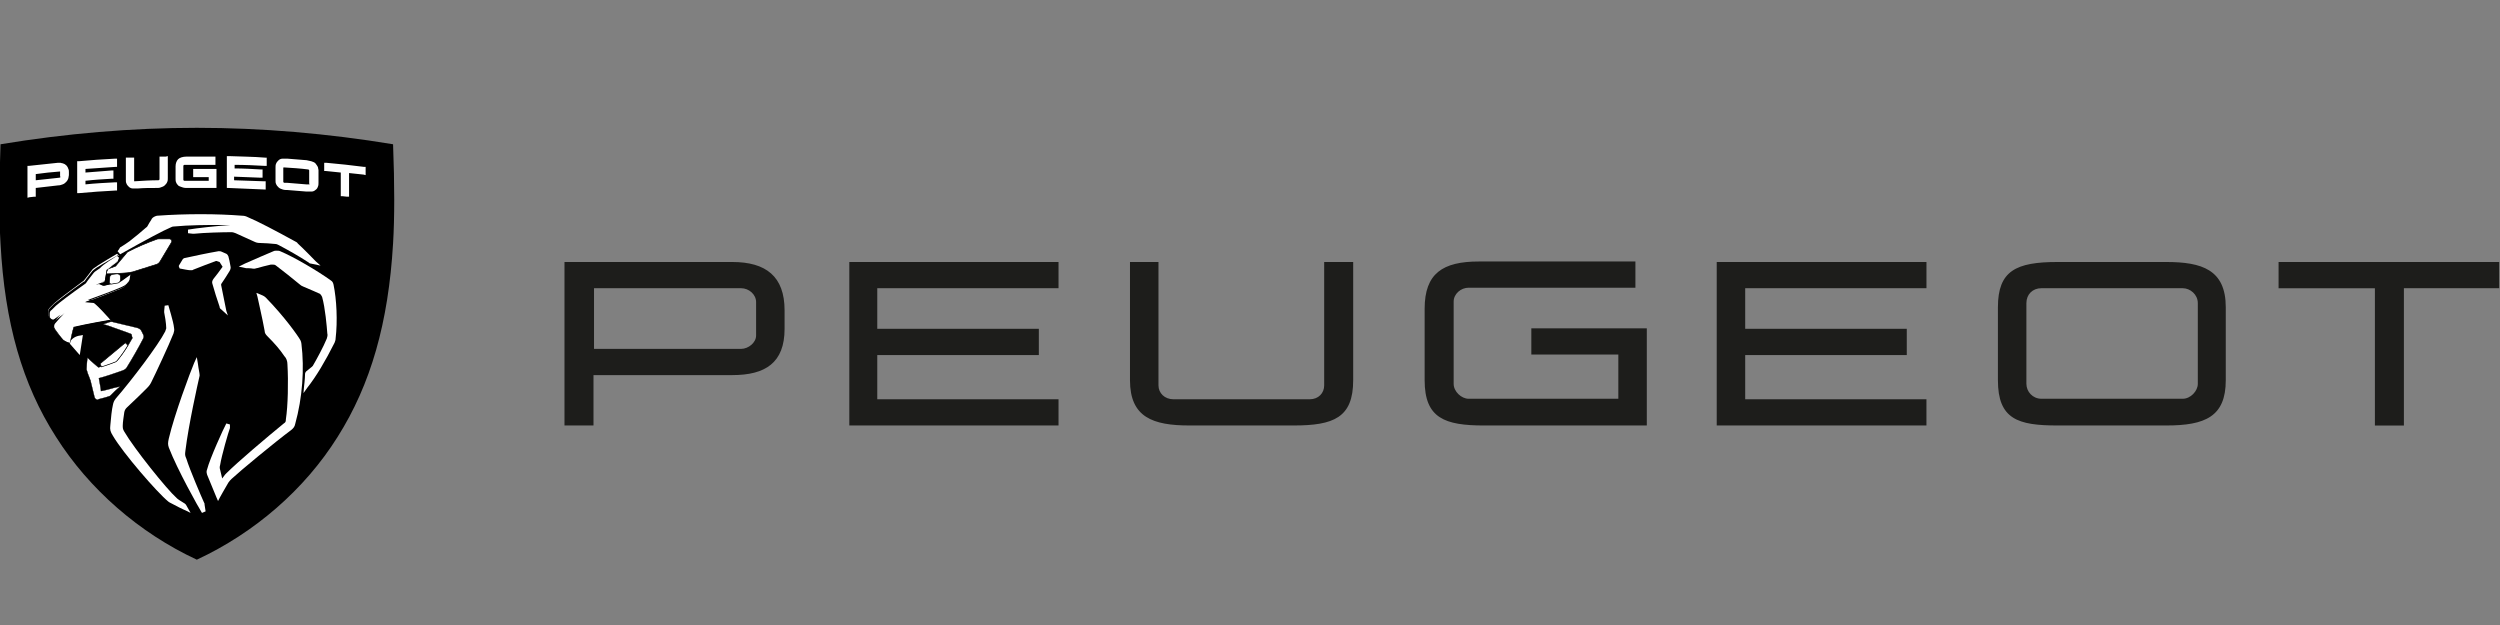
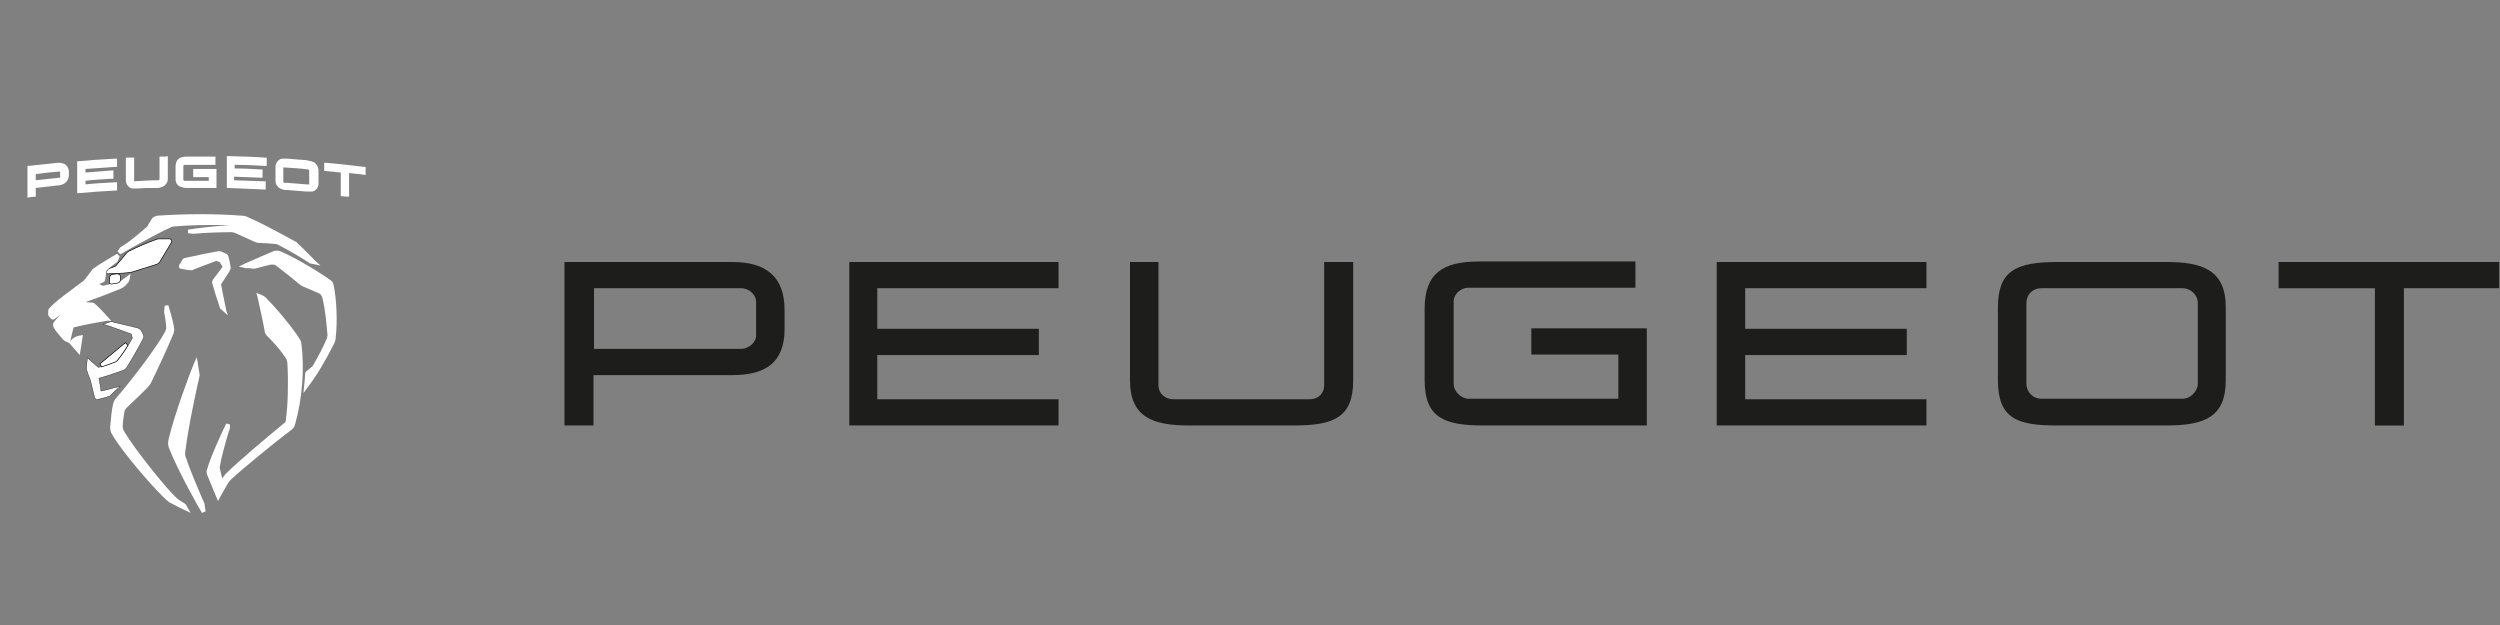
<svg xmlns="http://www.w3.org/2000/svg" width="100%" height="100%" viewBox="0 0 160 40" version="1.1" xml:space="preserve" style="fill-rule:evenodd;clip-rule:evenodd;stroke-miterlimit:10;">
  <rect x="0" y="0" width="160" height="40" fill="#808080" stroke="none" />
  <g transform="matrix(0.854,0,0,0.644,-108.379,-39.868)">
-     <rect x="126.862" y="61.942" width="187.286" height="62.147" style="fill:none;" />
-   </g>
+     </g>
  <g id="peugeot_rectangle.svg" transform="matrix(0.696,0,0,0.691,80,22)">
    <g transform="matrix(1,0,0,1,-115,-20)">
      <clipPath id="_clip1">
        <rect x="0" y="0" width="230" height="40" />
      </clipPath>
      <g clip-path="url(#_clip1)">
        <path d="M136.536,27.571C132.916,27.571 131.059,26.905 131.059,23.381L131.059,16.761C131.059,13.476 132.726,12.381 136.059,12.381L150.44,12.381L150.44,14.809L135.107,14.809C134.393,14.809 133.727,15.381 133.727,16.095L133.727,23.715C133.727,24.429 134.44,25.095 135.107,25.095L148.869,25.095L148.869,21L140.869,21L140.869,18.571L151.488,18.571L151.488,27.571L136.536,27.571ZM97.393,14.857L97.393,12.43L78.155,12.43L78.155,27.57L97.393,27.57L97.393,25.142L80.726,25.142L80.726,21.047L95.583,21.047L95.583,18.618L80.726,18.618L80.726,14.856L97.393,14.856L97.393,14.857ZM177.203,14.857L177.203,12.43L157.917,12.43L157.917,27.57L177.202,27.57L177.202,25.142L160.536,25.142L160.536,21.047L175.393,21.047L175.393,18.618L160.536,18.618L160.536,14.856L177.202,14.856L177.203,14.857ZM67.392,12.43L51.964,12.43L51.964,27.57L54.631,27.57L54.631,22.904L67.393,22.904C70.44,22.904 72.203,21.761 72.203,18.618L72.203,16.904C72.203,13.761 70.488,12.428 67.393,12.428L67.392,12.43ZM229.868,12.43L209.582,12.43L209.582,14.858L218.439,14.858L218.439,27.572L221.106,27.572L221.106,14.857L229.868,14.857L229.868,12.43ZM109.44,27.57C106.06,27.57 103.964,26.808 103.964,23.38L103.964,12.429L106.584,12.429L106.584,23.857C106.584,24.571 107.154,25.143 107.964,25.143L120.488,25.143C121.298,25.143 121.821,24.571 121.821,23.857L121.821,12.43L124.488,12.43L124.488,23.38C124.488,26.856 122.678,27.57 119.012,27.57L109.44,27.57ZM189.25,27.57C185.63,27.57 183.774,26.999 183.774,23.38L183.774,16.618C183.774,13.238 185.44,12.428 189.25,12.428L199.25,12.428C202.536,12.428 204.726,13.142 204.726,16.618L204.726,23.38C204.726,26.76 202.821,27.57 199.25,27.57L189.25,27.57ZM187.774,14.856C186.964,14.856 186.393,15.428 186.393,16.237L186.393,23.713C186.393,24.428 186.964,25.094 187.773,25.094L200.773,25.094C201.488,25.094 202.155,24.38 202.155,23.714L202.155,16.237C202.155,15.427 201.44,14.857 200.774,14.857L187.774,14.857L187.774,14.856ZM69.584,19.237C69.584,19.904 68.869,20.475 68.202,20.475L54.68,20.475L54.68,14.856L68.203,14.856C68.918,14.856 69.584,15.428 69.584,16.142L69.584,19.237Z" style="fill:rgb(29,29,27);fill-rule:nonzero;" />
        <g>
-           <path d="M18.155,0C12.202,0 6.107,0.524 0.107,1.524C-0.036,5.334 -0.036,8.334 0.107,10.714C0.488,18.048 2.107,23.762 5.202,28.619C8.25,33.476 12.869,37.524 18.155,39.999C23.44,37.524 28.059,33.524 31.107,28.619C34.155,23.762 35.774,18.048 36.202,10.714C36.345,8.334 36.345,5.286 36.202,1.524C30.202,0.524 24.107,0 18.155,0Z" style="fill-rule:nonzero;" />
          <path d="M9.06,25.19C8.964,25.19 8.774,25.143 8.726,24.857C8.726,24.857 8.488,23.857 8.393,23.477C8.393,23.429 8.393,23.381 8.345,23.333C8.298,23.143 8.107,22.762 8.06,22.523C8.06,22.476 8.012,22.429 8.012,22.381C8.012,22.143 8.06,21.619 8.06,21.619L8.107,21.286L8.345,21.524C8.345,21.524 8.869,22 9.107,22.19C9.44,22.095 10.25,21.857 10.679,21.667C10.726,21.619 10.821,21.571 10.869,21.524C11.345,20.952 11.869,20.143 12.202,19.524C12.25,19.476 12.25,19.429 12.202,19.381L12.155,19.143L12.107,19.095C11.393,18.809 10.774,18.619 10.012,18.333L9.536,18.19L10.107,18C10.25,17.952 10.393,17.952 10.488,18C10.917,18.095 11.917,18.333 12.678,18.524C12.821,18.571 13.012,18.667 13.06,18.809L13.202,19.095C13.297,19.239 13.297,19.427 13.202,19.571C12.869,20.238 12.107,21.571 11.774,22.095C11.679,22.285 11.584,22.381 11.345,22.476C10.679,22.714 9.726,23.048 9.155,23.19L9.155,23.238C9.155,23.286 9.202,23.381 9.202,23.476C9.25,23.762 9.345,24.238 9.345,24.381C9.679,24.333 10.488,24.095 10.488,24.095L11.108,23.952L10.631,24.381L10.25,24.761C10.202,24.809 10.155,24.857 10.107,24.857C9.869,24.952 9.297,25.095 9.107,25.143C9.155,25.19 9.107,25.19 9.06,25.19Z" style="fill:white;fill-rule:nonzero;stroke:black;stroke-width:0.03px;" />
          <path d="M9.393,22.143L9.25,21.857L11.583,19.905L11.821,20.143C11.529,20.646 11.194,21.124 10.821,21.571C10.774,21.619 10.679,21.714 10.583,21.714C10.298,21.857 9.773,22 9.393,22.143Z" style="fill:white;fill-rule:nonzero;stroke:black;stroke-width:0.06px;" />
          <path d="M7.393,21.048L6.44,19.952L6.488,19.857C6.631,19.524 7.012,19.286 7.44,19.238L7.679,19.19L7.393,21.048ZM20.107,34.571L19.964,34.238C19.774,33.762 19.298,32.619 19.107,32.143C19.06,31.953 19.012,31.857 19.107,31.619C19.345,30.667 20.583,27.905 20.869,27.381L21.202,27.476L21.202,27.809C21.059,28.19 20.44,30.333 20.298,31.239C20.25,31.378 20.25,31.528 20.298,31.667C20.345,31.905 20.44,32.238 20.488,32.477C20.536,32.429 20.583,32.333 20.631,32.286C20.726,32.143 20.774,32.096 20.869,32C21.964,30.905 24.536,28.714 26.155,27.38C26.298,27.286 26.345,27.238 26.345,27C26.535,25.762 26.583,23.524 26.488,21.905C26.488,21.619 26.393,21.333 26.202,21.143C25.822,20.571 25.345,20 24.631,19.286C24.488,19.143 24.393,19 24.393,18.809C24.203,17.714 23.726,15.667 23.726,15.619L23.631,15.286L24.202,15.524C24.298,15.571 24.392,15.619 24.488,15.714C26.202,17.476 27.44,19.238 27.678,19.667C27.732,19.771 27.764,19.884 27.774,20C28.059,22.333 27.869,25 27.202,27.429C27.155,27.667 27.059,27.809 26.822,28C25.298,29.143 22.155,31.762 21.345,32.524C21.25,32.619 21.155,32.714 21.059,32.857C20.774,33.333 20.25,34.286 20.25,34.286L20.107,34.571ZM21.012,17.38L20.392,16.81C20.303,16.764 20.248,16.671 20.25,16.571C20.006,15.864 19.784,15.15 19.583,14.429C19.536,14.286 19.583,14.143 19.679,14C19.917,13.714 20.298,13.19 20.536,12.857C20.488,12.857 20.488,12.81 20.488,12.81C20.415,12.679 20.336,12.552 20.25,12.429L19.964,12.333L19.917,12.333C19.297,12.571 18.393,12.905 17.821,13.143C17.774,13.19 17.726,13.19 17.631,13.19L17.536,13.19C17.393,13.19 16.916,13.095 16.679,13.048C16.583,13.048 16.536,13 16.536,12.905C16.489,12.851 16.489,12.769 16.536,12.715L16.821,12.238C16.872,12.125 16.983,12.051 17.107,12.048C17.964,11.858 19.06,11.619 20.155,11.428C20.25,11.428 20.345,11.428 20.44,11.476L20.869,11.666C20.964,11.714 21.012,11.81 21.059,11.905C21.107,12.095 21.202,12.476 21.25,12.81C21.298,12.952 21.25,13.143 21.155,13.286C20.965,13.619 20.583,14.19 20.393,14.476L20.393,14.571C20.488,15.095 20.869,16.905 20.869,16.952L21.012,17.381L21.012,17.38Z" style="fill:white;fill-rule:nonzero;" />
          <path d="M27.964,24.571L28.012,24C28.012,24 28.107,23.238 28.107,22.81C28.107,22.714 28.155,22.619 28.202,22.571C28.392,22.429 28.583,22.238 28.726,22.143L28.821,22.048C29.155,21.476 29.821,20.238 30.107,19.524C30.155,19.381 30.202,19.19 30.155,19.048C30.107,18.381 29.965,16.714 29.679,15.667C29.633,15.561 29.568,15.465 29.489,15.381C29.202,15.238 28.726,15.048 27.964,14.714C27.821,14.663 27.692,14.582 27.584,14.476C26.881,13.89 26.166,13.319 25.44,12.762C25.345,12.667 25.202,12.667 25.107,12.667L24.964,12.667C24.536,12.762 24.012,12.905 23.679,13C23.583,13 23.536,13.048 23.489,13.048L23.345,13.048C23.155,13 22.68,13 22.68,13L22.013,12.857L22.584,12.571C23.537,12.143 24.537,11.714 25.204,11.429C25.299,11.381 25.394,11.381 25.489,11.381C25.584,11.381 25.727,11.381 25.822,11.429C27.06,11.952 29.251,13.239 30.489,14.143C30.632,14.238 30.679,14.333 30.727,14.523C31.013,15.905 31.108,17.905 30.917,19.523C30.917,19.667 30.87,19.762 30.822,19.905C29.965,21.619 29.156,23 28.299,24.095L27.965,24.571L27.964,24.571ZM18.63,35.667C18.298,35.143 16.345,31.619 15.583,29.619C15.488,29.333 15.488,29.19 15.583,28.762C16.107,26.524 17.536,22.667 17.917,21.762L18.155,21.238L18.25,21.809C18.25,21.809 18.345,22.524 18.393,22.714C18.393,22.857 18.44,22.904 18.393,23.048C18.25,23.667 17.393,27.524 17.107,29.905C17.06,30.285 17.06,30.333 17.202,30.667C17.488,31.619 18.583,34.19 18.822,34.714C18.869,34.762 18.869,34.857 18.869,34.904L18.964,35.524L18.631,35.667L18.63,35.667Z" style="fill:white;fill-rule:nonzero;" />
          <path d="M17.583,35.667L17.107,35.429C17.06,35.429 16.107,34.952 15.774,34.762C15.689,34.725 15.609,34.677 15.536,34.619C14.488,33.762 11.346,30.095 10.44,28.524C10.202,28.143 10.155,27.952 10.202,27.571C10.25,26.905 10.345,26.048 10.44,25.667C10.488,25.429 10.536,25.286 10.726,25.047C12.202,23.333 14.631,20.095 15.25,18.857L15.345,18.571C15.345,18.143 15.202,17.286 15.155,17.095L15.155,16.952L15.202,16.476L15.536,16.429C15.536,16.476 16.012,17.952 16.06,18.524C16.107,18.762 16.06,18.857 16.012,19.048C15.583,20.143 14.345,22.809 13.964,23.571C13.869,23.761 13.774,23.905 13.536,24.143C13.25,24.429 12.298,25.381 11.726,25.905C11.602,26.018 11.519,26.168 11.488,26.333C11.44,26.667 11.345,27.286 11.345,27.571C11.345,27.809 11.345,27.905 11.488,28.143C12.393,29.714 15.393,33.476 16.298,34.286C16.345,34.333 16.393,34.381 16.536,34.476C16.679,34.571 17.06,34.809 17.06,34.809L17.155,34.905L17.583,35.667Z" style="fill:white;fill-rule:nonzero;" />
          <path d="M9.774,13.524L9.917,13.19C9.964,13.143 10.012,13.048 10.06,13.048L10.679,12.81C10.679,12.81 10.726,12.81 10.726,12.762L11.679,11.619C11.726,11.524 11.821,11.476 11.917,11.429C12.536,11.095 13.631,10.619 14.44,10.333C14.536,10.286 14.63,10.286 14.726,10.286L15.631,10.286C15.726,10.286 15.774,10.333 15.821,10.381C15.869,10.476 15.869,10.524 15.821,10.619L14.774,12.381C14.679,12.524 14.584,12.619 14.393,12.667L12.44,13.286C12.202,13.381 12.012,13.381 11.774,13.429C11.345,13.476 10.107,13.524 10.06,13.524L9.774,13.524Z" style="fill:white;fill-rule:nonzero;stroke:black;stroke-width:0.06px;" />
          <path d="M29.536,12.762L28.631,12.572C28.536,12.572 28.488,12.524 28.441,12.476C27.583,11.905 26.488,11.286 25.679,10.857C25.583,10.81 25.489,10.762 25.393,10.762C24.918,10.711 24.441,10.68 23.964,10.667C23.726,10.667 23.584,10.619 23.393,10.524C23.012,10.334 22.107,9.952 21.726,9.762C21.583,9.714 21.488,9.667 21.346,9.667L21.298,9.667C20.536,9.667 18.821,9.714 17.917,9.81L17.774,9.81L17.345,9.762L17.345,9.429C18.202,9.286 19.917,9.095 21.25,9L20.202,9C19.107,9 17.488,9 16.012,9.143C15.917,9.143 15.822,9.19 15.726,9.238C15.155,9.476 13.536,10.333 11.107,11.714L10.869,11.429C10.869,11.429 11.059,11.19 11.059,11.143C11.107,11.095 11.107,11.048 11.155,11.048C11.25,11 11.821,10.619 12.012,10.476L12.06,10.429C12.44,10.143 13.06,9.619 13.488,9.239C13.583,9.19 13.631,9.095 13.678,9C13.821,8.714 13.964,8.571 14.012,8.429C14.107,8.286 14.298,8.19 14.488,8.143C15.851,8.044 17.217,7.997 18.583,8C19.869,8 21.155,8.048 22.345,8.143C22.535,8.143 22.679,8.19 22.869,8.286C23.774,8.666 25.393,9.524 27.202,10.524C27.298,10.571 27.392,10.619 27.44,10.714C27.917,11.143 29.06,12.334 29.107,12.381L29.536,12.761L29.536,12.762ZM6.25,19.857L6.06,19.762C5.964,19.714 5.917,19.667 5.821,19.572C5.583,19.286 5.155,18.809 5.011,18.524C4.917,18.334 4.917,18.143 5.011,18C5.155,17.81 5.393,17.524 5.631,17.286C5.393,17.476 5.202,17.619 5.06,17.714C5.012,17.762 4.964,17.762 4.917,17.762C4.846,17.75 4.779,17.717 4.727,17.667C4.679,17.619 4.583,17.477 4.536,17.429C4.488,17.381 4.488,17.286 4.488,17.239L4.488,17C4.488,16.857 4.536,16.762 4.678,16.619L5.06,16.239C5.44,15.905 6.298,15.239 7.774,14.143C7.964,13.905 8.44,13.286 8.536,13.143L8.631,13.048C8.821,12.905 8.917,12.858 9.107,12.714C9.536,12.429 10.345,11.952 10.821,11.667L11.06,11.905L10.869,12.381L10.821,12.429C10.679,12.524 10.011,13.048 9.869,13.19C9.821,13.429 9.774,13.81 9.726,14.048C9.726,14.19 9.631,14.286 9.488,14.333C9.393,14.381 9.298,14.429 9.155,14.476C9.202,14.476 9.25,14.476 9.298,14.524C9.345,14.571 9.44,14.571 9.488,14.619L9.583,14.619C9.917,14.524 10.488,14.429 10.821,14.333C10.964,14.286 11.011,14.286 11.155,14.19C11.298,14.095 11.679,13.81 11.679,13.81L12.059,13.524L11.964,14.095C11.964,14.143 11.917,14.19 11.917,14.238C11.821,14.333 11.727,14.476 11.631,14.571C11.441,14.761 11.345,14.809 11.155,14.905C10.345,15.238 9.012,15.762 7.917,16.143C8.155,16.143 8.393,16.19 8.488,16.19C8.631,16.19 8.726,16.238 8.821,16.333C9.06,16.523 9.821,17.333 10.06,17.619L10.298,17.905L10.012,17.857C9.631,17.905 7.774,18.238 6.869,18.477C6.821,18.477 6.821,18.524 6.821,18.524C6.726,18.809 6.536,19.714 6.536,19.714L6.488,19.952L6.25,19.857Z" style="fill:white;fill-rule:nonzero;" />
-           <path d="M10.821,11.857L11.06,12.095L10.869,12.333L10.821,12.381C10.679,12.476 10.011,13 9.869,13.143C9.821,13.333 9.774,13.762 9.726,14C9.723,14.124 9.649,14.235 9.536,14.286C9.393,14.333 9.202,14.429 9.012,14.476C8.964,14.476 8.964,14.476 8.917,14.524C8.964,14.524 9.06,14.476 9.107,14.476L9.202,14.476C9.269,14.474 9.334,14.491 9.392,14.524C9.44,14.571 9.536,14.571 9.583,14.619L9.679,14.619C10.012,14.524 10.583,14.429 10.917,14.333C11.06,14.286 11.107,14.286 11.25,14.19C11.393,14.095 11.774,13.81 11.774,13.81L12.107,13.571L12.06,13.952L12.06,14.048C12.06,14.095 12.012,14.143 12.012,14.19C11.917,14.286 11.822,14.429 11.726,14.524C11.536,14.714 11.44,14.762 11.25,14.857C10.393,15.19 8.964,15.762 7.869,16.143C8.155,16.143 8.44,16.19 8.583,16.19C8.726,16.19 8.821,16.238 8.917,16.333C9.155,16.523 9.917,17.333 10.155,17.619L10.345,17.857L10.06,17.905C10.06,17.905 7.917,18.285 6.917,18.524C6.866,18.527 6.824,18.568 6.821,18.619C6.726,18.905 6.536,19.809 6.536,19.809L6.488,20L6.298,19.952L6.108,19.857C6.023,19.82 5.955,19.752 5.917,19.667C5.679,19.429 5.297,18.905 5.107,18.619C5.012,18.475 5.012,18.287 5.107,18.143C5.297,17.905 5.727,17.429 5.964,17.19C5.964,17.19 5.917,17.19 5.917,17.238C5.583,17.476 5.297,17.714 5.107,17.858C5.06,17.905 5.012,17.905 5.012,17.905C4.964,17.905 4.917,17.905 4.869,17.857C4.821,17.809 4.726,17.667 4.679,17.619C4.631,17.571 4.631,17.524 4.631,17.429L4.631,17.19C4.631,17.048 4.679,16.952 4.821,16.857L5.202,16.477C5.583,16.143 6.44,15.477 7.917,14.429L7.964,14.381C8.107,14.143 8.584,13.571 8.679,13.429L8.774,13.333C8.964,13.19 9.06,13.143 9.25,13C9.583,12.619 10.393,12.143 10.821,11.857M10.869,11.81C10.393,12.095 9.536,12.571 9.107,12.857C8.917,12.952 8.821,13.047 8.631,13.19L8.536,13.286C8.44,13.429 7.964,14 7.821,14.238L7.774,14.238C6.298,15.286 5.44,16 5.06,16.286L4.679,16.666C4.536,16.809 4.489,16.905 4.489,17.048L4.489,17.286C4.489,17.381 4.489,17.429 4.536,17.476C4.583,17.524 4.726,17.666 4.726,17.714C4.778,17.764 4.845,17.797 4.916,17.809C4.964,17.809 5.012,17.809 5.06,17.762C5.155,17.714 5.25,17.619 5.393,17.524C5.25,17.714 5.107,17.857 4.964,18C4.822,18.145 4.822,18.379 4.964,18.524C5.154,18.809 5.536,19.286 5.821,19.571C5.917,19.667 5.964,19.714 6.06,19.761L6.25,19.857L6.44,19.905L6.488,19.905L6.488,19.857L6.536,19.667C6.536,19.619 6.726,18.714 6.821,18.477C6.821,18.429 6.821,18.429 6.869,18.429C7.869,18.19 9.964,17.809 10.012,17.809L10.298,17.762L10.393,17.762L10.345,17.667L10.155,17.429C9.917,17.143 9.155,16.381 8.917,16.143C8.832,16.049 8.71,15.996 8.583,16C8.488,16 8.345,15.952 8.107,15.952C9.155,15.572 10.44,15.095 11.202,14.762C11.392,14.667 11.536,14.619 11.726,14.429C11.821,14.333 11.916,14.19 12.012,14.095C12.06,14.048 12.06,14 12.107,13.952L12.107,13.857L12.155,13.477L12.155,13.333L12.06,13.429L11.726,13.667C11.726,13.667 11.346,13.952 11.202,14.047C11.107,14.143 11.012,14.143 10.917,14.19C10.583,14.286 10.012,14.429 9.679,14.476L9.583,14.476C9.512,14.464 9.445,14.431 9.393,14.381C9.341,14.331 9.345,14.381 9.345,14.333C9.44,14.286 9.488,14.286 9.583,14.238C9.724,14.188 9.819,14.055 9.821,13.905C9.821,13.667 9.917,13.285 9.964,13.048C10.154,12.905 10.774,12.428 10.917,12.286L10.964,12.238L11.154,12L11.202,11.952L11.155,11.905L10.869,11.81Z" style="fill-rule:nonzero;" />
          <path d="M7.155,6.048L7.155,3.095L7.298,3.095C8.407,2.992 9.518,2.913 10.631,2.857L10.821,2.857L10.821,3.619L10.679,3.619C9.774,3.667 8.821,3.762 7.917,3.809L7.917,4.143C8.727,4.095 9.536,4 10.297,3.953L10.488,3.953L10.488,4.714L10.345,4.714C9.535,4.762 8.726,4.81 7.917,4.904L7.917,5.238C8.821,5.143 9.727,5.095 10.631,5.048L10.821,5.048L10.821,5.81L10.679,5.81C9.566,5.866 8.455,5.945 7.345,6.048L7.155,6.048ZM6.345,3.81C6.311,3.684 6.246,3.569 6.155,3.476C6.062,3.385 5.947,3.32 5.821,3.286C5.726,3.286 5.679,3.238 5.583,3.238L5.393,3.238C4.536,3.333 3.631,3.428 2.726,3.524L2.583,3.524L2.583,6.476L2.773,6.429C2.917,6.429 3.06,6.381 3.203,6.381L3.345,6.381L3.345,5.571C4.012,5.476 4.726,5.429 5.393,5.333C5.583,5.333 5.679,5.286 5.821,5.238C5.964,5.19 6.06,5.095 6.155,5C6.245,4.907 6.311,4.792 6.345,4.667C6.345,4.571 6.393,4.477 6.393,4.381L6.393,4.095C6.393,4 6.393,3.905 6.345,3.81ZM5.631,4.524C5.628,4.575 5.587,4.616 5.536,4.619C4.821,4.714 4.107,4.762 3.346,4.857L3.346,4.286C4.06,4.19 4.821,4.096 5.536,4.048L5.583,4.048L5.583,4.524L5.631,4.524ZM29.298,3.667C29.25,3.524 29.155,3.429 29.059,3.286C28.964,3.19 28.821,3.143 28.679,3.096C28.536,3.048 28.393,3.048 28.25,3C27.679,2.952 27.107,2.905 26.488,2.857L26.059,2.857C25.919,2.853 25.782,2.905 25.679,3C25.583,3.095 25.489,3.19 25.44,3.333C25.393,3.429 25.393,3.571 25.393,3.667L25.393,4.857C25.393,5 25.393,5.095 25.44,5.19C25.488,5.333 25.583,5.429 25.679,5.524C25.774,5.619 25.917,5.667 26.059,5.714C26.202,5.762 26.345,5.762 26.489,5.762C27.059,5.81 27.631,5.857 28.25,5.905L28.679,5.905C28.819,5.909 28.956,5.857 29.059,5.762C29.202,5.667 29.25,5.572 29.298,5.429C29.345,5.333 29.345,5.19 29.345,5.095L29.345,3.905C29.345,3.857 29.298,3.762 29.298,3.667ZM28.536,5.19C28.536,5.238 28.488,5.238 28.488,5.238L28.202,5.238L26.488,5.095L26.202,5.095C26.151,5.092 26.11,5.051 26.107,5L26.107,3.714C26.107,3.667 26.155,3.667 26.155,3.667C26.917,3.714 27.679,3.762 28.393,3.857C28.44,3.857 28.488,3.905 28.488,3.952L28.488,5.19L28.536,5.19ZM32.155,6.38L31.965,6.38C31.821,6.38 31.679,6.333 31.535,6.333L31.393,6.333L31.393,4.143C30.917,4.095 30.488,4.048 30.012,4L29.869,4L29.869,3.238L30.059,3.238C31.202,3.333 32.393,3.476 33.536,3.619L33.679,3.619L33.679,4.381L33.489,4.333C33.059,4.286 32.583,4.238 32.155,4.19L32.155,6.38ZM24.583,5.714L24.393,5.714L21.059,5.571L20.917,5.571L20.917,2.62L21.107,2.62C22.202,2.668 23.345,2.668 24.44,2.763L24.583,2.763L24.583,3.525L24.393,3.525C23.488,3.477 22.583,3.43 21.631,3.43L21.631,3.763C22.441,3.763 23.25,3.811 24.059,3.858L24.202,3.858L24.202,4.62L24.012,4.62C23.202,4.572 22.392,4.572 21.583,4.525L21.583,4.858C22.488,4.906 23.44,4.906 24.345,4.953L24.488,4.953L24.488,5.715L24.583,5.715L24.583,5.714ZM20.107,5.571L17.297,5.571C17.155,5.571 17.012,5.571 16.869,5.524C16.726,5.476 16.583,5.429 16.489,5.381C16.393,5.286 16.298,5.191 16.25,5.048C16.202,4.952 16.202,4.81 16.202,4.714L16.202,3.571C16.202,3.286 16.298,3.048 16.44,2.905C16.583,2.762 16.869,2.667 17.202,2.667L19.869,2.667L19.869,3.429L17.012,3.429C16.961,3.432 16.92,3.473 16.917,3.524L16.917,4.81C16.917,4.857 16.964,4.905 17.012,4.905L19.25,4.905L19.25,4.57L17.821,4.57L17.821,3.81L19.964,3.81L19.964,5.57L20.107,5.57L20.107,5.571ZM15.298,2.667L14.726,2.667L14.726,4.762C14.723,4.813 14.682,4.854 14.631,4.857C13.917,4.857 13.155,4.905 12.441,4.952L12.393,4.952L12.393,2.762L11.631,2.762L11.631,4.81C11.631,4.952 11.631,5.048 11.679,5.143C11.726,5.286 11.821,5.381 11.917,5.476C12.02,5.571 12.157,5.623 12.297,5.619L12.727,5.619C13.297,5.571 13.821,5.571 14.393,5.571C14.583,5.571 14.726,5.571 14.821,5.524C14.964,5.476 15.107,5.429 15.202,5.334C15.298,5.238 15.392,5.143 15.44,5C15.488,4.905 15.488,4.762 15.488,4.667L15.488,2.619L15.298,2.667Z" style="fill:white;fill-rule:nonzero;" />
          <path d="M10.298,14.476C10.25,14.476 10.202,14.429 10.155,14.429C10.107,14.381 10.107,14.333 10.107,14.286L10.155,13.81C10.155,13.714 10.25,13.619 10.393,13.571L10.821,13.524C10.917,13.524 11.06,13.571 11.107,13.667C11.155,13.838 11.155,14.019 11.107,14.19C11.06,14.286 10.964,14.38 10.869,14.38L10.298,14.476Z" style="fill:white;fill-rule:nonzero;stroke:black;stroke-width:0.06px;" />
        </g>
      </g>
    </g>
  </g>
</svg>